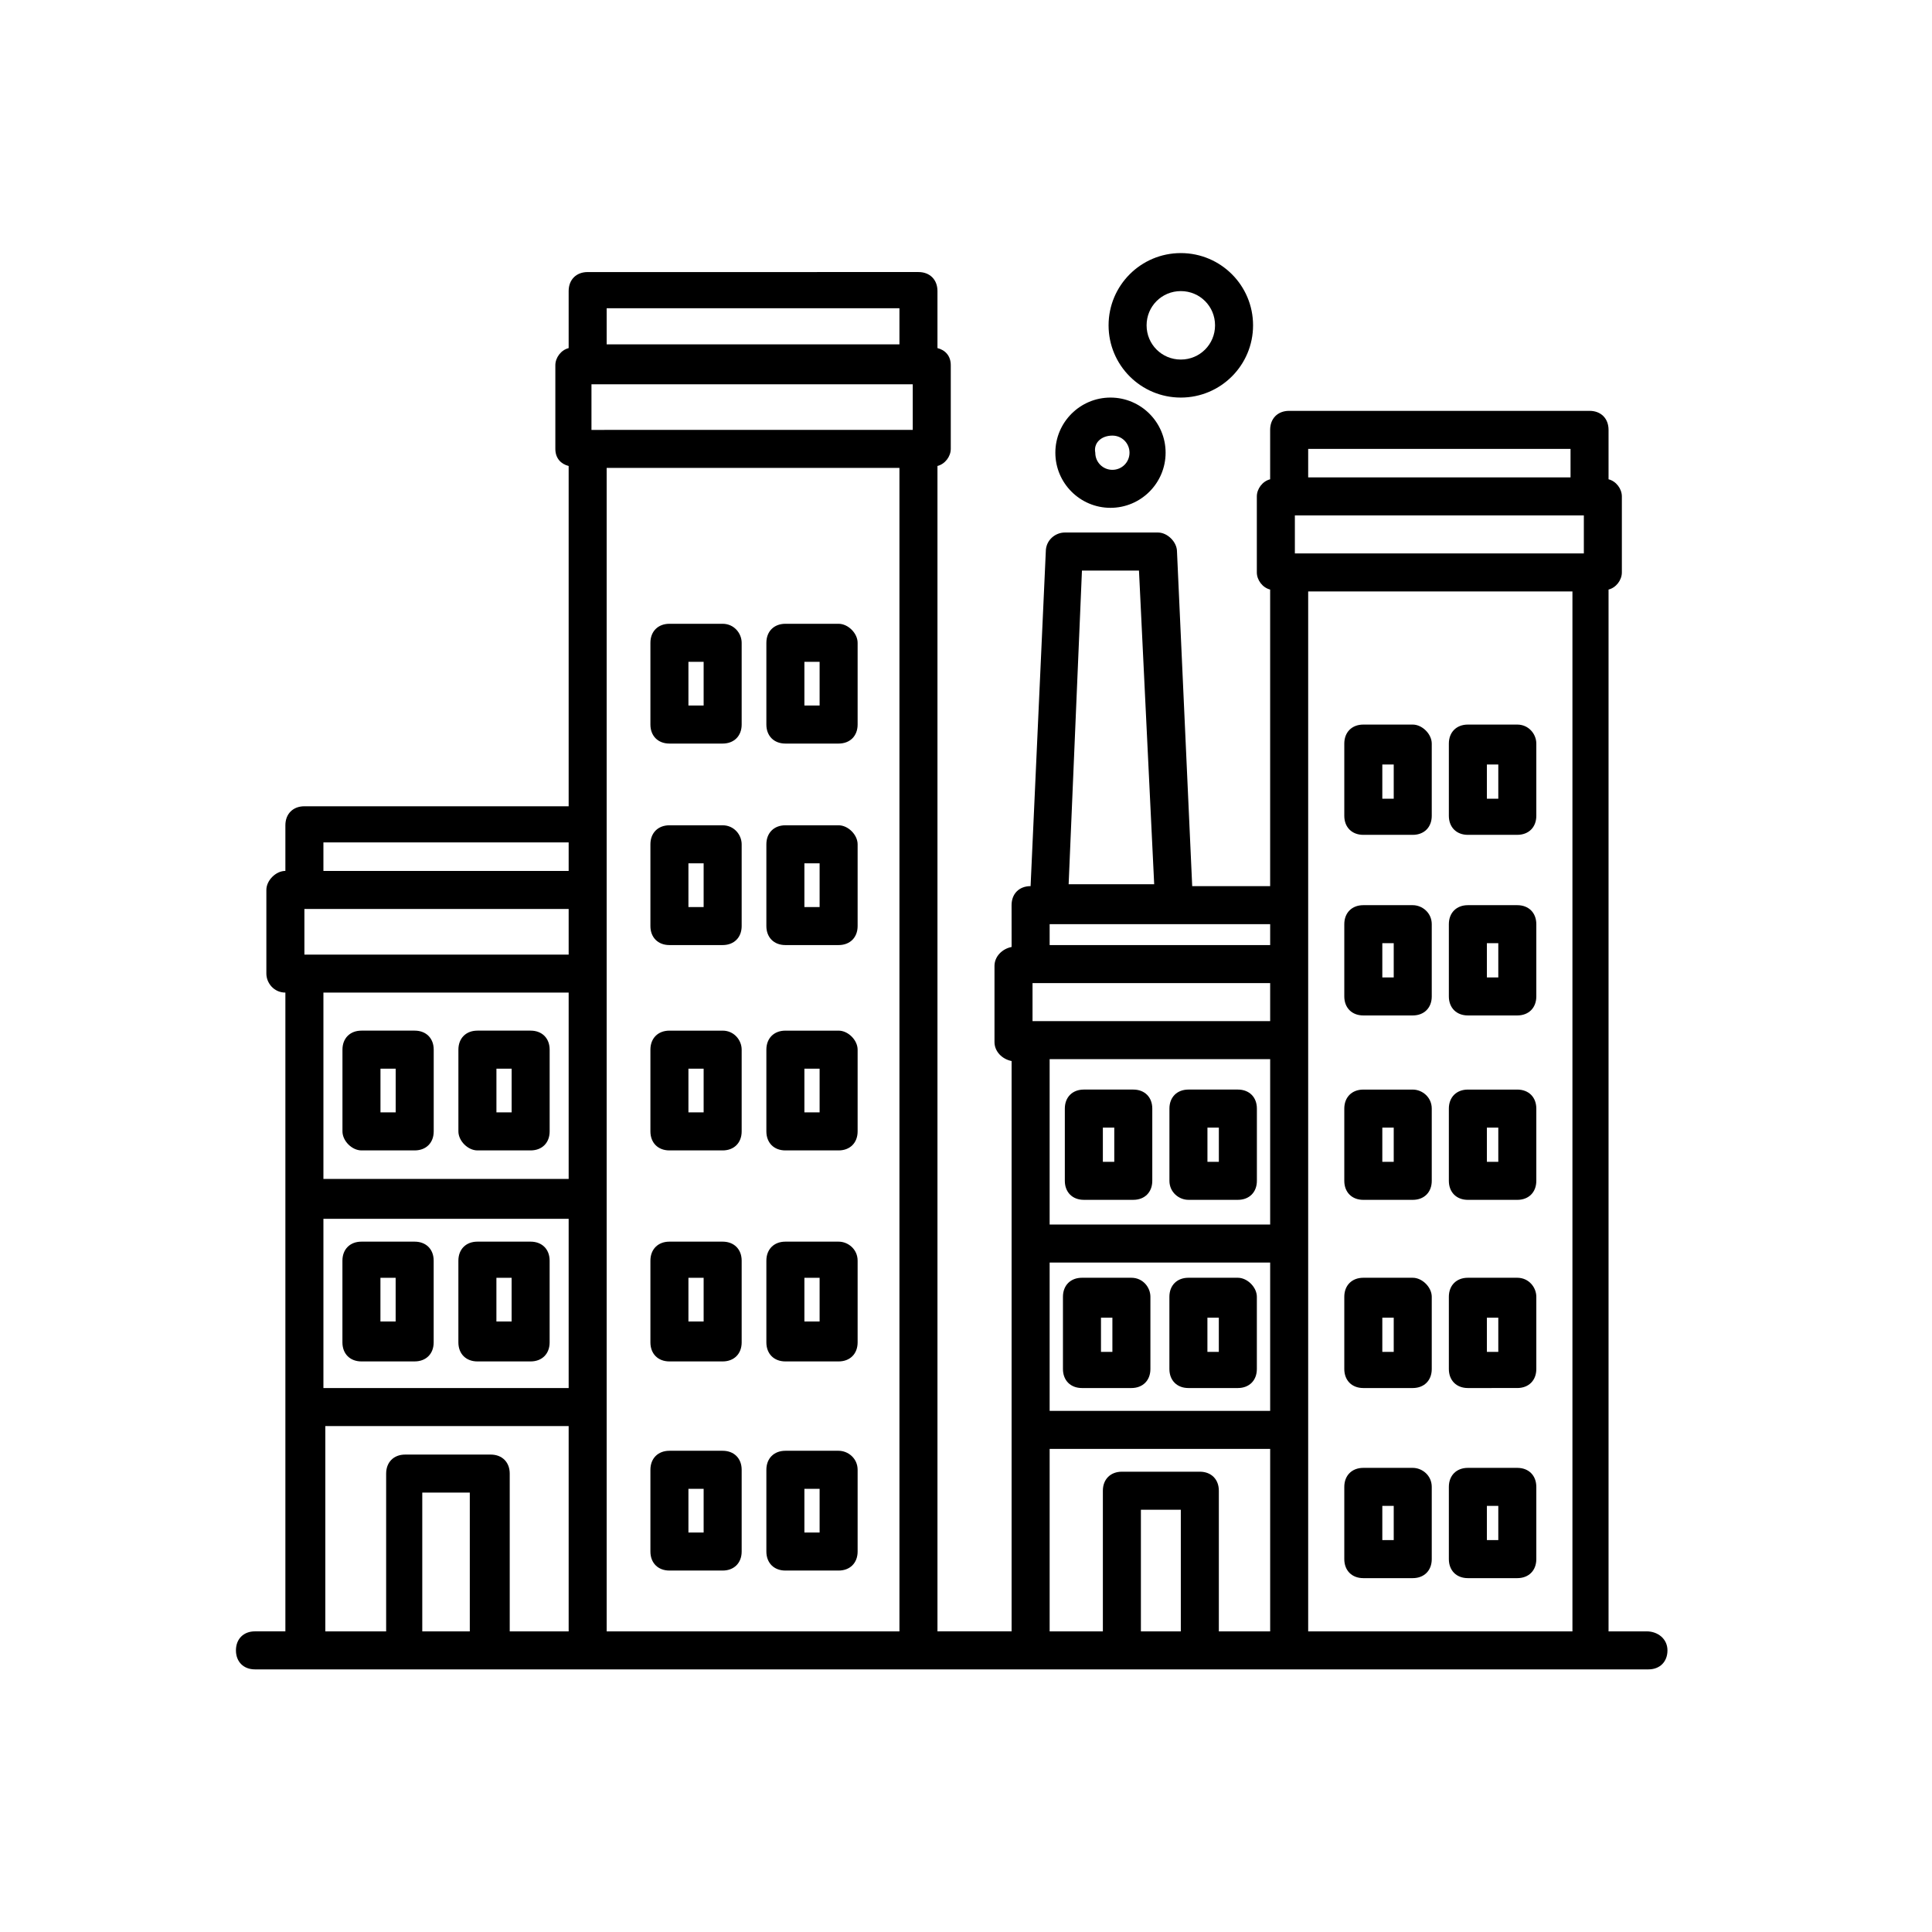
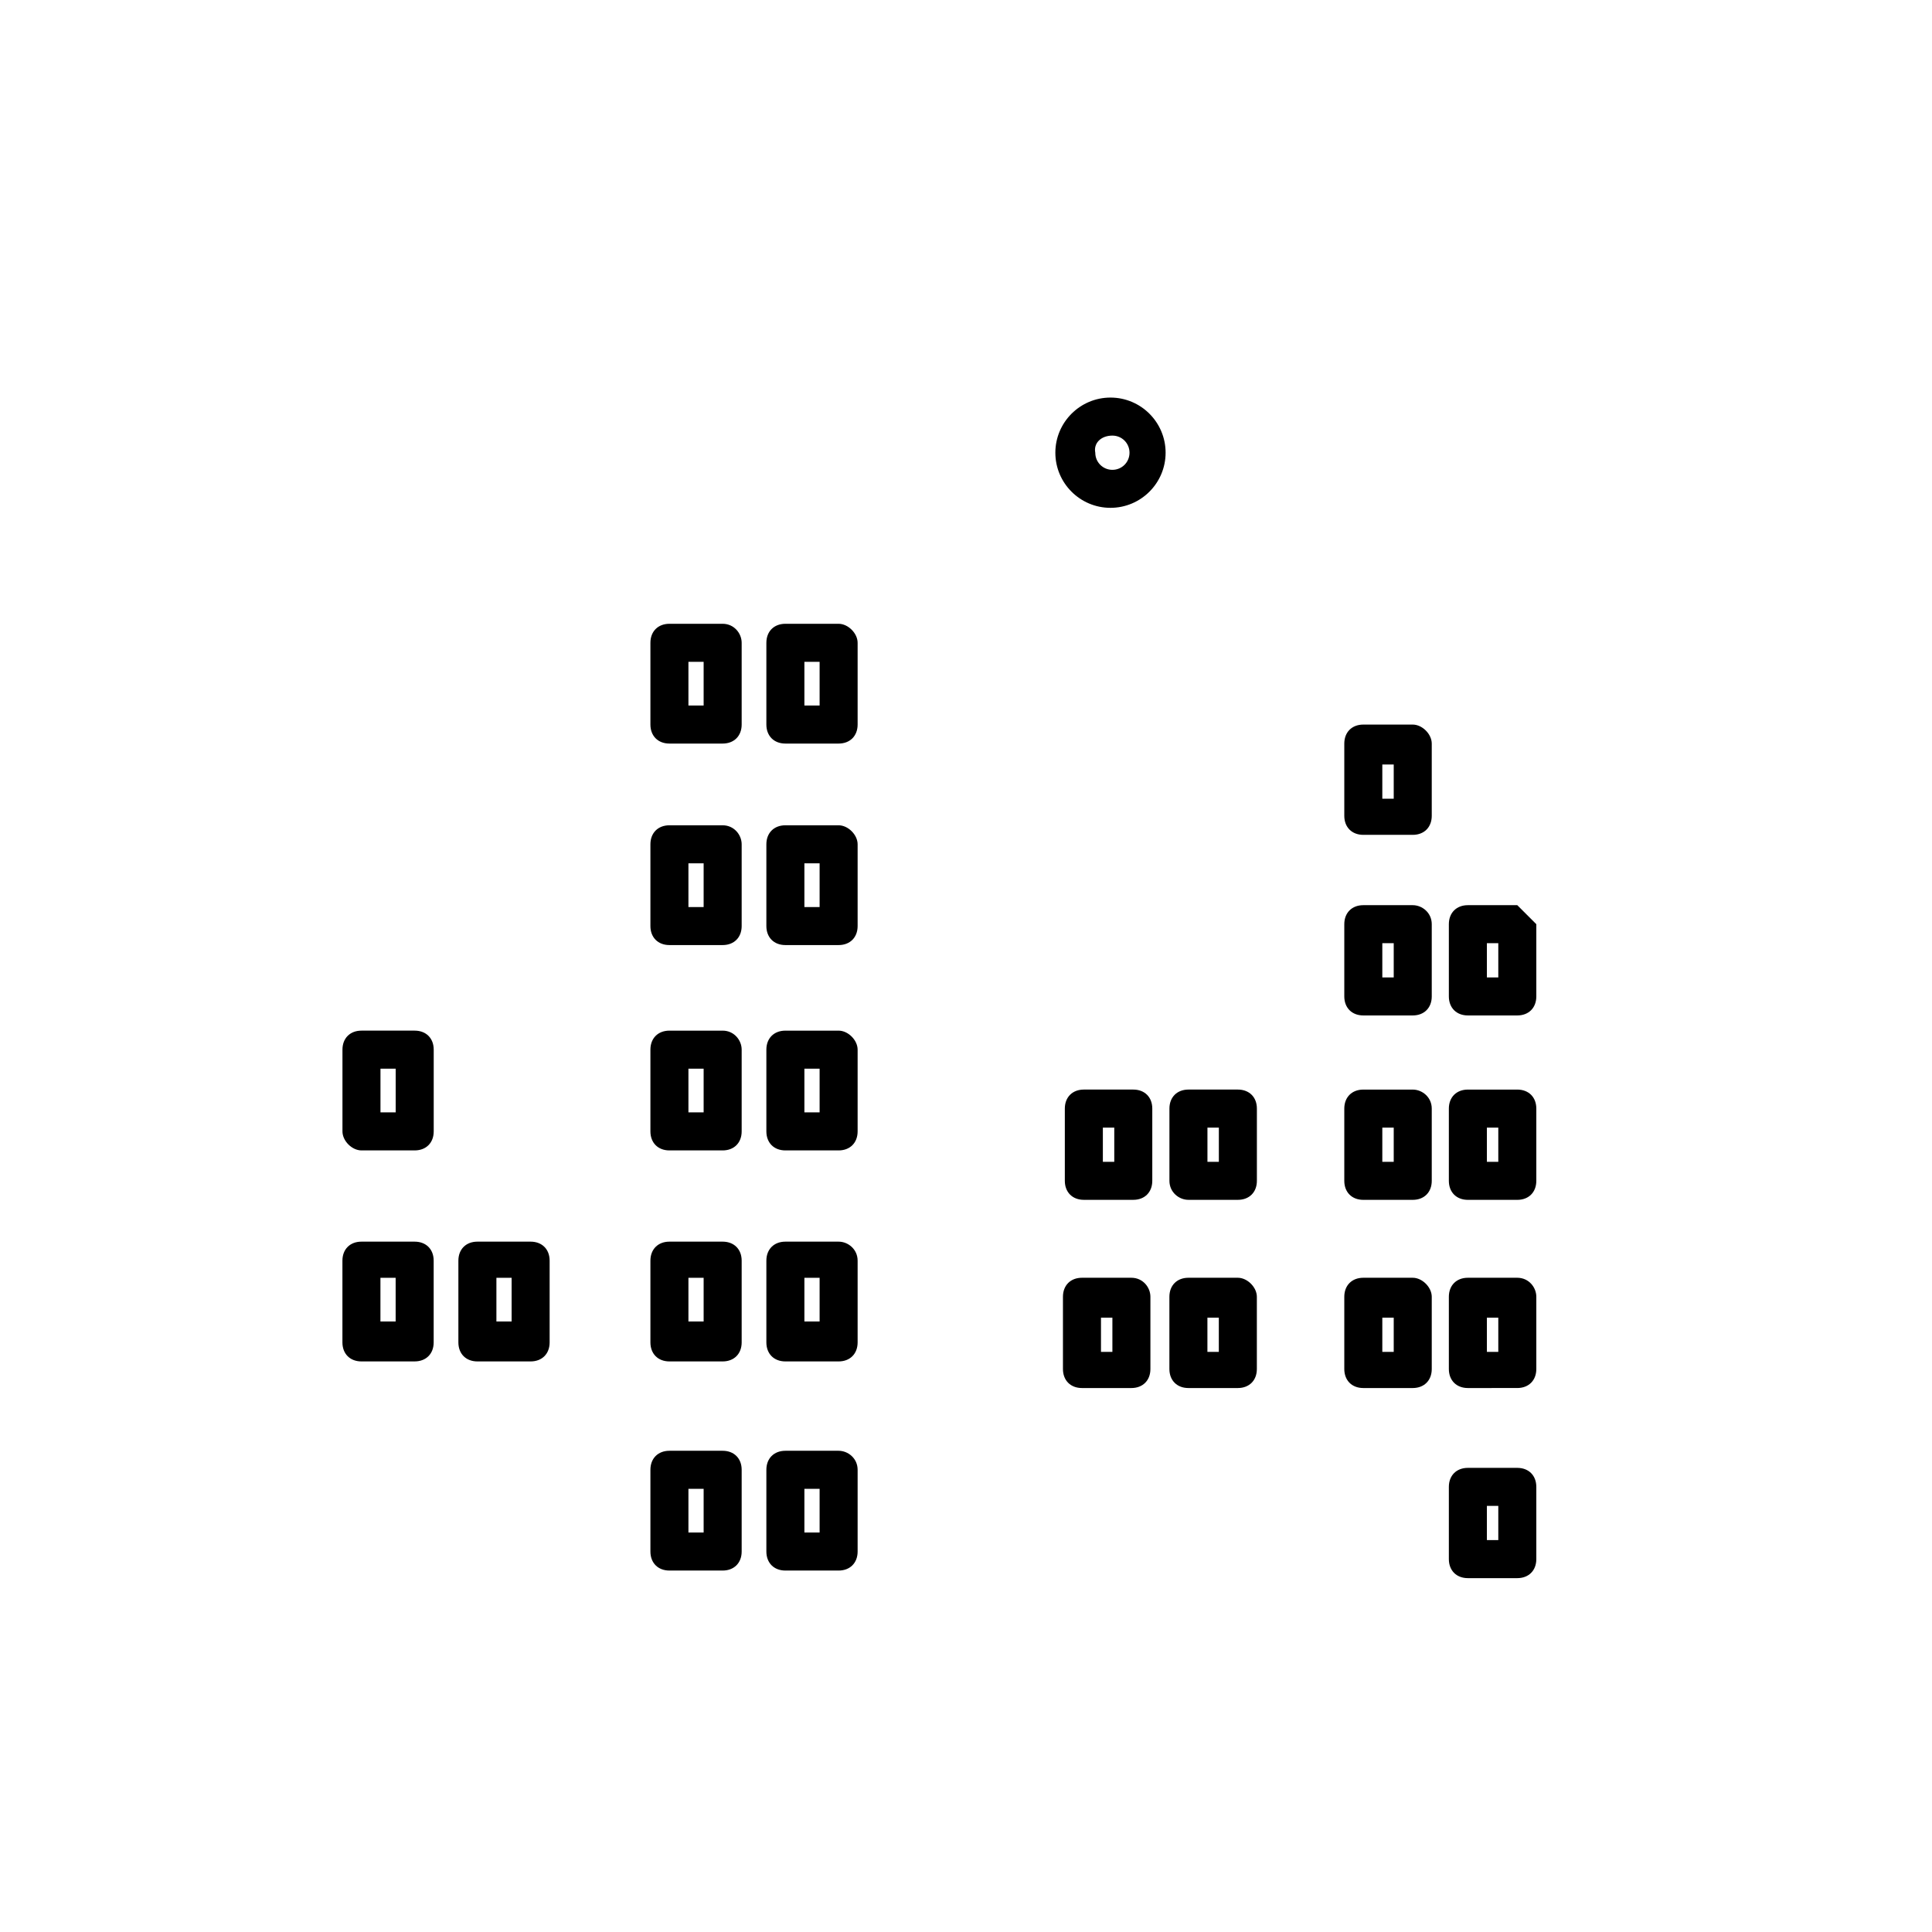
<svg xmlns="http://www.w3.org/2000/svg" fill="#000000" width="800px" height="800px" version="1.1" viewBox="144 144 512 512">
  <g>
    <path d="m423.68 263.97c0 8.062 6.551 14.609 14.609 14.609 8.062 0 14.609-6.551 14.609-14.609 0-8.062-6.551-14.609-14.609-14.609s-14.609 6.551-14.609 14.609zm15.117-4.531c2.519 0 4.535 2.016 4.535 4.535 0 2.519-2.016 4.535-4.535 4.535s-4.535-2.016-4.535-4.535c-0.504-2.523 1.512-4.535 4.535-4.535z" />
-     <path d="m456.93 249.36c10.578 0 19.145-8.566 19.145-19.145s-8.566-19.145-19.145-19.145c-10.578 0-19.145 8.566-19.145 19.145s8.562 19.145 19.145 19.145zm0-28.215c5.039 0 9.07 4.031 9.07 9.07 0 5.039-4.031 9.07-9.07 9.07-5.039 0-9.07-4.031-9.07-9.07 0-5.039 4.031-9.07 9.07-9.07z" />
    <path d="m366.24 417.13h-14.105c-3.023 0-5.039 2.016-5.039 5.039v21.664c0 3.023 2.016 5.039 5.039 5.039h14.105c3.023 0 5.039-2.016 5.039-5.039v-21.664c0-2.519-2.519-5.039-5.039-5.039zm-5.035 21.664h-4.031v-11.586h4.031z" />
    <path d="m335.51 417.13h-14.105c-3.023 0-5.039 2.016-5.039 5.039v21.664c0 3.023 2.016 5.039 5.039 5.039h14.105c3.023 0 5.039-2.016 5.039-5.039v-21.664c0-2.519-2.016-5.039-5.039-5.039zm-5.039 21.664h-4.031v-11.586h4.031z" />
-     <path d="m270.52 448.87h14.105c3.023 0 5.039-2.016 5.039-5.039v-21.664c0-3.023-2.016-5.039-5.039-5.039h-14.105c-3.023 0-5.039 2.016-5.039 5.039v21.664c0 2.519 2.519 5.039 5.039 5.039zm5.039-21.664h4.031v11.586h-4.031z" />
    <path d="m239.79 448.87h14.109c3.023 0 5.039-2.016 5.039-5.039v-21.664c0-3.023-2.016-5.039-5.039-5.039h-14.105c-3.023 0-5.039 2.016-5.039 5.039v21.664c0 2.519 2.519 5.039 5.035 5.039zm5.039-21.664h4.031v11.586h-4.031z" />
    <path d="m366.24 473.05h-14.105c-3.023 0-5.039 2.016-5.039 5.039v21.664c0 3.023 2.016 5.039 5.039 5.039h14.105c3.023 0 5.039-2.016 5.039-5.039v-21.664c0-3.023-2.519-5.039-5.039-5.039zm-5.035 21.16h-4.031v-11.586h4.031z" />
    <path d="m335.51 473.05h-14.105c-3.023 0-5.039 2.016-5.039 5.039v21.664c0 3.023 2.016 5.039 5.039 5.039h14.105c3.023 0 5.039-2.016 5.039-5.039v-21.664c0-3.023-2.016-5.039-5.039-5.039zm-5.039 21.16h-4.031v-11.586h4.031z" />
    <path d="m284.62 473.05h-14.105c-3.023 0-5.039 2.016-5.039 5.039v21.664c0 3.023 2.016 5.039 5.039 5.039h14.105c3.023 0 5.039-2.016 5.039-5.039v-21.664c0-3.023-2.016-5.039-5.039-5.039zm-5.035 21.16h-4.031v-11.586h4.031z" />
    <path d="m253.89 473.05h-14.105c-3.023 0-5.039 2.016-5.039 5.039v21.664c0 3.023 2.016 5.039 5.039 5.039l14.105-0.004c3.023 0 5.039-2.016 5.039-5.039v-21.664c0-3.019-2.016-5.035-5.039-5.035zm-5.039 21.16h-4.031v-11.586h4.031z" />
    <path d="m366.24 528.47h-14.105c-3.023 0-5.039 2.016-5.039 5.039v21.664c0 3.023 2.016 5.039 5.039 5.039h14.105c3.023 0 5.039-2.016 5.039-5.039v-21.664c0-3.023-2.519-5.039-5.039-5.039zm-5.035 21.664h-4.031v-11.586h4.031z" />
    <path d="m335.51 528.47h-14.105c-3.023 0-5.039 2.016-5.039 5.039v21.664c0 3.023 2.016 5.039 5.039 5.039h14.105c3.023 0 5.039-2.016 5.039-5.039v-21.664c0-3.023-2.016-5.039-5.039-5.039zm-5.039 21.664h-4.031v-11.586h4.031z" />
    <path d="m366.24 362.71h-14.105c-3.023 0-5.039 2.016-5.039 5.039v21.664c0 3.023 2.016 5.039 5.039 5.039h14.105c3.023 0 5.039-2.016 5.039-5.039v-21.664c0-2.519-2.519-5.039-5.039-5.039zm-5.035 21.664h-4.031v-11.586h4.031z" />
    <path d="m335.51 362.71h-14.105c-3.023 0-5.039 2.016-5.039 5.039v21.664c0 3.023 2.016 5.039 5.039 5.039h14.105c3.023 0 5.039-2.016 5.039-5.039v-21.664c0-2.519-2.016-5.039-5.039-5.039zm-5.039 21.664h-4.031v-11.586h4.031z" />
    <path d="m366.24 309.31h-14.105c-3.023 0-5.039 2.016-5.039 5.039v21.664c0 3.023 2.016 5.039 5.039 5.039h14.105c3.023 0 5.039-2.016 5.039-5.039v-21.664c0-2.519-2.519-5.039-5.039-5.039zm-5.035 21.664h-4.031v-11.586h4.031z" />
    <path d="m335.51 309.31h-14.105c-3.023 0-5.039 2.016-5.039 5.039v21.664c0 3.023 2.016 5.039 5.039 5.039h14.105c3.023 0 5.039-2.016 5.039-5.039v-21.664c0-2.519-2.016-5.039-5.039-5.039zm-5.039 21.664h-4.031v-11.586h4.031z" />
    <path d="m546.1 432.75h-13.098c-3.023 0-5.039 2.016-5.039 5.039v19.145c0 3.023 2.016 5.039 5.039 5.039h13.098c3.023 0 5.039-2.016 5.039-5.039v-19.145c0-3.023-2.016-5.039-5.039-5.039zm-5.035 19.145h-3.023v-9.07l3.023 0.004z" />
    <path d="m518.39 432.75h-13.098c-3.023 0-5.039 2.016-5.039 5.039v19.145c0 3.023 2.016 5.039 5.039 5.039h13.098c3.023 0 5.039-2.016 5.039-5.039v-19.145c0-3.023-2.519-5.039-5.039-5.039zm-5.039 19.145h-3.023v-9.07h3.023z" />
    <path d="m458.95 461.97h13.098c3.023 0 5.039-2.016 5.039-5.039v-19.145c0-3.023-2.016-5.039-5.039-5.039h-13.098c-3.023 0-5.039 2.016-5.039 5.039v19.145c0 3.023 2.519 5.039 5.039 5.039zm5.035-19.145h3.023v9.07h-3.023z" />
    <path d="m431.23 461.97h13.098c3.023 0 5.039-2.016 5.039-5.039v-19.145c0-3.023-2.016-5.039-5.039-5.039h-13.098c-3.023 0-5.039 2.016-5.039 5.039v19.145c0 3.023 2.016 5.039 5.039 5.039zm5.039-19.145h3.023v9.07h-3.023z" />
    <path d="m546.1 482.62h-13.098c-3.023 0-5.039 2.016-5.039 5.039v19.145c0 3.023 2.016 5.039 5.039 5.039l13.098-0.004c3.023 0 5.039-2.016 5.039-5.039v-19.145c0-2.519-2.016-5.035-5.039-5.035zm-5.035 19.648h-3.023v-9.07h3.023z" />
    <path d="m518.39 482.62h-13.098c-3.023 0-5.039 2.016-5.039 5.039v19.145c0 3.023 2.016 5.039 5.039 5.039h13.098c3.023 0 5.039-2.016 5.039-5.039v-19.145c0-2.523-2.519-5.039-5.039-5.039zm-5.039 19.648h-3.023v-9.07h3.023z" />
    <path d="m472.04 482.62h-13.098c-3.023 0-5.039 2.016-5.039 5.039v19.145c0 3.023 2.016 5.039 5.039 5.039h13.098c3.023 0 5.039-2.016 5.039-5.039v-19.145c0-2.523-2.519-5.039-5.039-5.039zm-5.039 19.648h-3.023v-9.07h3.023z" />
    <path d="m443.83 482.62h-13.098c-3.023 0-5.039 2.016-5.039 5.039v19.145c0 3.023 2.016 5.039 5.039 5.039h13.098c3.023 0 5.039-2.016 5.039-5.039v-19.145c0-2.523-2.016-5.039-5.039-5.039zm-5.035 19.648h-3.023v-9.07h3.023z" />
    <path d="m546.1 533h-13.098c-3.023 0-5.039 2.016-5.039 5.039v19.145c0 3.023 2.016 5.039 5.039 5.039h13.098c3.023 0 5.039-2.016 5.039-5.039v-19.145c0-3.023-2.016-5.039-5.039-5.039zm-5.035 19.145h-3.023v-9.07l3.023 0.004z" />
-     <path d="m518.39 533h-13.098c-3.023 0-5.039 2.016-5.039 5.039v19.145c0 3.023 2.016 5.039 5.039 5.039h13.098c3.023 0 5.039-2.016 5.039-5.039v-19.145c0-3.023-2.519-5.039-5.039-5.039zm-5.039 19.145h-3.023v-9.07h3.023z" />
-     <path d="m546.1 383.88h-13.098c-3.023 0-5.039 2.016-5.039 5.039v19.145c0 3.023 2.016 5.039 5.039 5.039h13.098c3.023 0 5.039-2.016 5.039-5.039v-19.145c0-3.023-2.016-5.039-5.039-5.039zm-5.035 19.145h-3.023v-9.07l3.023 0.004z" />
+     <path d="m546.1 383.88h-13.098c-3.023 0-5.039 2.016-5.039 5.039v19.145c0 3.023 2.016 5.039 5.039 5.039h13.098c3.023 0 5.039-2.016 5.039-5.039v-19.145zm-5.035 19.145h-3.023v-9.07l3.023 0.004z" />
    <path d="m518.39 383.88h-13.098c-3.023 0-5.039 2.016-5.039 5.039v19.145c0 3.023 2.016 5.039 5.039 5.039h13.098c3.023 0 5.039-2.016 5.039-5.039v-19.145c0-3.023-2.519-5.039-5.039-5.039zm-5.039 19.145h-3.023v-9.07h3.023z" />
-     <path d="m546.1 336.02h-13.098c-3.023 0-5.039 2.016-5.039 5.039v19.145c0 3.023 2.016 5.039 5.039 5.039l13.098-0.004c3.023 0 5.039-2.016 5.039-5.039v-19.145c0-2.516-2.016-5.035-5.039-5.035zm-5.035 19.648h-3.023v-9.07h3.023z" />
    <path d="m518.39 336.02h-13.098c-3.023 0-5.039 2.016-5.039 5.039v19.145c0 3.023 2.016 5.039 5.039 5.039h13.098c3.023 0 5.039-2.016 5.039-5.039v-19.145c0-2.519-2.519-5.039-5.039-5.039zm-5.039 19.648h-3.023v-9.07h3.023z" />
-     <path d="m580.36 576.33h-10.078v-276.09c2.016-0.504 3.527-2.519 3.527-4.535v-20.152c0-2.016-1.512-4.031-3.527-4.535v-13.098c0-3.023-2.016-5.039-5.039-5.039h-79.602c-3.023 0-5.039 2.016-5.039 5.039v13.098c-2.016 0.504-3.527 2.519-3.527 4.535v20.152c0 2.016 1.512 4.031 3.527 4.535v78.594h-20.656l-4.031-88.672c0-2.519-2.519-5.039-5.039-5.039h-24.688c-2.519 0-5.039 2.016-5.039 5.039l-4.031 88.672c-3.023 0-5.039 2.016-5.039 5.039l0.008 11.082c-2.519 0.504-4.535 2.519-4.535 5.039v20.152c0 2.519 2.016 4.535 4.535 5.039v151.14h-19.648v-308.84c2.016-0.504 3.527-2.519 3.527-4.535v-22.168c0-2.519-1.512-4.031-3.527-4.535v-15.113c0-3.023-2.016-5.039-5.039-5.039l-87.66 0.004c-3.023 0-5.039 2.016-5.039 5.039v15.113c-2.016 0.504-3.527 2.519-3.527 4.535v22.168c0 2.519 1.512 4.031 3.527 4.535v90.184l-70.031-0.004c-3.023 0-5.039 2.016-5.039 5.039v12.09c-2.519 0-5.039 2.519-5.039 5.039v22.168c0 2.519 2.016 5.039 5.039 5.039v169.28h-8.062c-3.023 0-5.039 2.016-5.039 5.039 0 3.023 2.016 5.039 5.039 5.039h369.29c3.023 0 5.039-2.016 5.039-5.039 0-3.023-2.516-5.039-5.539-5.039zm-16.625-295.74v10.078h-76.582v-10.078zm-83.129 134.02h-62.977v-10.078h62.977zm0 10.074v43.832h-58.441v-43.832zm-58.441 53.91h58.441v39.297h-58.441zm68.516-177.85h70.031v275.59h-70.031zm69.527-37.785v7.559h-69.527v-7.559zm-79.602 131.5h-58.441v-5.543h58.441zm-49.879-99.25h15.113l4.031 83.129h-22.672zm-8.562 232.76h58.441v48.367h-13.602v-37.281c0-3.023-2.016-5.039-5.039-5.039h-20.656c-3.023 0-5.039 2.016-5.039 5.039v37.281h-14.105zm34.762 48.367h-10.578v-32.242h10.578zm-71.039-330.5v12.09l-85.145 0.004v-12.09zm-91.188 151.14h-70.031v-12.094h70.031zm0 10.074v49.375h-64.992v-49.375zm-64.992 59.953h64.992v44.84h-64.992zm75.066-199h77.586v308.33h-77.586zm77.586-42.32v9.574h-77.586v-9.574zm-87.66 142.07v7.055h-64.992v-7.559h64.992zm-64.992 154.17h64.992v54.41h-15.617v-41.816c0-3.023-2.016-5.039-5.039-5.039h-22.672c-3.023 0-5.039 2.016-5.039 5.039v41.816h-16.121v-54.41zm38.793 54.41h-12.594v-36.777h12.594z" />
  </g>
</svg>